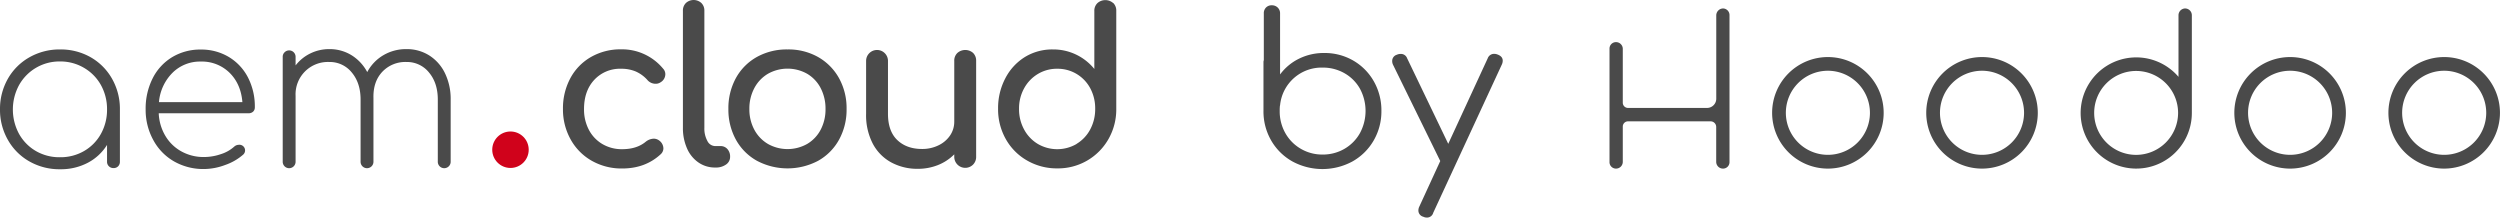
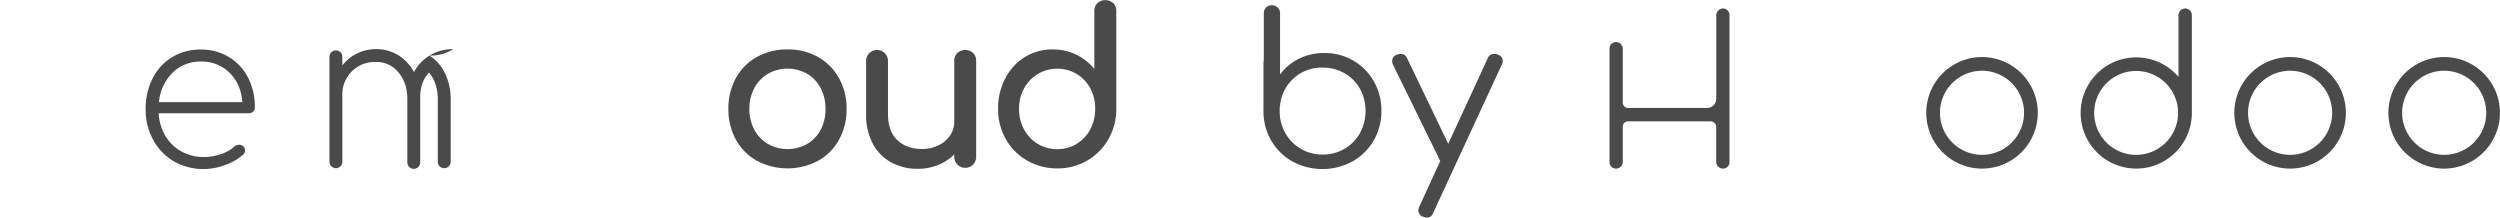
<svg xmlns="http://www.w3.org/2000/svg" viewBox="0 0 1165.48 101.43">
  <defs>
    <style>.cls-1{fill:#4a4a4a;}.cls-2{fill:#d0021b;}</style>
  </defs>
  <title>dark line</title>
  <g id="Layer_2" data-name="Layer 2">
    <g id="aem-cloud-logos">
      <g id="dark_line" data-name="dark line">
        <g id="by_Hoodoo" data-name="by Hoodoo">
          <g id="Hoodoo">
            <g id="o">
              <path class="cls-1" d="M1145.46,89.55a26,26,0,1,1,26-26A26.05,26.05,0,0,1,1145.46,89.55Zm0-45.62a19.6,19.6,0,1,0,19.6,19.6A19.62,19.62,0,0,0,1145.46,43.93Z" transform="translate(-6 -10.95)" />
            </g>
            <g id="o-2" data-name="o">
              <path class="cls-1" d="M1073.63,89.55a26,26,0,1,1,26-26A26,26,0,0,1,1073.63,89.55Zm0-45.62a19.6,19.6,0,1,0,19.6,19.6A19.62,19.62,0,0,0,1073.63,43.93Z" transform="translate(-6 -10.95)" />
            </g>
            <g id="d">
              <path class="cls-1" d="M1024.71,14.89a3.16,3.16,0,0,0-3.11,3.21V46.78a25.92,25.92,0,1,0,6.22,16.82h0V18.1A3.16,3.16,0,0,0,1024.71,14.89ZM1001.8,83.15a19.56,19.56,0,1,1,19.61-19.56A19.6,19.6,0,0,1,1001.8,83.15Z" transform="translate(-6 -10.95)" />
            </g>
            <g id="o-3" data-name="o">
              <path class="cls-1" d="M930,89.55a26,26,0,1,1,26-26A26,26,0,0,1,930,89.55Zm0-45.62a19.6,19.6,0,1,0,19.6,19.6A19.63,19.63,0,0,0,930,43.93Z" transform="translate(-6 -10.95)" />
            </g>
            <g id="o-4" data-name="o">
-               <path class="cls-1" d="M858.15,89.55a26,26,0,1,1,26-26A26,26,0,0,1,858.15,89.55Zm0-45.62a19.6,19.6,0,1,0,19.6,19.6A19.63,19.63,0,0,0,858.15,43.93Z" transform="translate(-6 -10.95)" />
-             </g>
+               </g>
            <g id="H">
              <path class="cls-1" d="M809.31,14.89a3.24,3.24,0,0,0-3.2,3.2V56.93a4.31,4.31,0,0,1-4.2,4.34h-37a2.44,2.44,0,0,1-2.38-2.49V33.69a3.15,3.15,0,0,0-3.19-3.1,3,3,0,0,0-3,3.1V86.44a3,3,0,0,0,3,3.11,3.15,3.15,0,0,0,3.19-3.11V70a2.43,2.43,0,0,1,2.37-2.48h38.71a2.61,2.61,0,0,1,2.47,2.57V86.44a3.15,3.15,0,0,0,3.2,3.11,3,3,0,0,0,3-3.11V18.09A3.09,3.09,0,0,0,809.31,14.89Z" transform="translate(-6 -10.95)" />
            </g>
          </g>
          <path class="cls-1" d="M595.18,39V17.21a3.74,3.74,0,0,1,1-2.72,3.59,3.59,0,0,1,2.72-1.07,3.77,3.77,0,0,1,2.77,1.07,3.67,3.67,0,0,1,1.09,2.72V45.66a24.22,24.22,0,0,1,8.79-7.33,25.92,25.92,0,0,1,11.76-2.67,26.49,26.49,0,0,1,13.59,3.54,25.91,25.91,0,0,1,9.59,9.71A27.34,27.34,0,0,1,650,62.66a27,27,0,0,1-3.61,13.79,26.15,26.15,0,0,1-9.88,9.76,29.39,29.39,0,0,1-28,0,26.11,26.11,0,0,1-9.89-9.76,27,27,0,0,1-3.6-13.79V39.83A2.75,2.75,0,0,1,595.18,39Zm27.37,44a20,20,0,0,0,10.23-2.67A19.4,19.4,0,0,0,640,73a21.81,21.81,0,0,0,0-20.69,19.06,19.06,0,0,0-7.22-7.23,20.23,20.23,0,0,0-10.23-2.62,19.44,19.44,0,0,0-19.76,17.28,1.15,1.15,0,0,1-.1.49,20.38,20.38,0,0,0-.1,2.43A20.54,20.54,0,0,0,605.21,73a19.39,19.39,0,0,0,7.16,7.28A19.74,19.74,0,0,0,622.55,83Z" transform="translate(-6 -10.95)" />
          <path class="cls-1" d="M706.56,39.25a4.28,4.28,0,0,1-.4,1.75l-32,69.15a3,3,0,0,1-2.87,2.23,3.9,3.9,0,0,1-1.77-.39,3,3,0,0,1-2.28-2.91,4.09,4.09,0,0,1,.4-1.75l9.78-21.27V86l-22-44.86a3.85,3.85,0,0,1-.39-1.75,3,3,0,0,1,2.17-2.92,4.11,4.11,0,0,1,1.78-.38,3.06,3.06,0,0,1,3,2L681.16,78l18.38-39.82a3.17,3.17,0,0,1,3-2.13,4.52,4.52,0,0,1,1.78.38Q706.56,37.32,706.56,39.25Z" transform="translate(-6 -10.95)" />
        </g>
        <g id="aem.cloud">
-           <path class="cls-1" d="M315.17,43a3.73,3.73,0,0,1,1,2.6,4.38,4.38,0,0,1-2.2,3.7,3.87,3.87,0,0,1-2.3.7,5,5,0,0,1-3.9-1.8,15.87,15.87,0,0,0-5.45-3.95A17.25,17.25,0,0,0,295.57,43a16.32,16.32,0,0,0-12.5,5.15q-4.8,5.15-4.8,13.65a20.3,20.3,0,0,0,2.25,9.65,16.61,16.61,0,0,0,6.3,6.65,17.79,17.79,0,0,0,9.25,2.4q6.8,0,11-3.5a6.3,6.3,0,0,1,3.7-1.4,4.25,4.25,0,0,1,2.6.9,4.65,4.65,0,0,1,1.9,3.6,3.73,3.73,0,0,1-1.2,2.7q-7.2,6.7-18,6.7a28.12,28.12,0,0,1-14.2-3.6A25.73,25.73,0,0,1,272,75.9a28.56,28.56,0,0,1-3.55-14.15,29.57,29.57,0,0,1,3.45-14.35,24.91,24.91,0,0,1,9.65-9.9,27.62,27.62,0,0,1,14-3.55A24.84,24.84,0,0,1,315.17,43Z" transform="translate(-6 -10.95)" />
-           <path class="cls-1" d="M325.77,12.35a5.33,5.33,0,0,1,7.2,0,4.84,4.84,0,0,1,1.4,3.6v54.6a12,12,0,0,0,1.4,6.1,4.14,4.14,0,0,0,3.6,2.4h2.5a4.15,4.15,0,0,1,3.25,1.4,5.16,5.16,0,0,1,1.25,3.6,4.27,4.27,0,0,1-1.9,3.6,8.06,8.06,0,0,1-4.9,1.4h-.2a13.44,13.44,0,0,1-7.75-2.35,15.33,15.33,0,0,1-5.35-6.6,23.26,23.26,0,0,1-1.9-9.55V16A4.88,4.88,0,0,1,325.77,12.35Z" transform="translate(-6 -10.95)" />
          <path class="cls-1" d="M387.32,37.5a25.55,25.55,0,0,1,9.8,9.85,28.79,28.79,0,0,1,3.55,14.4,29,29,0,0,1-3.5,14.3,25.16,25.16,0,0,1-9.75,9.85,30.48,30.48,0,0,1-28.55,0,25.09,25.09,0,0,1-9.8-9.85,29,29,0,0,1-3.5-14.3,29.19,29.19,0,0,1,3.5-14.4,25.09,25.09,0,0,1,9.8-9.85A28.59,28.59,0,0,1,373.17,34,28.11,28.11,0,0,1,387.32,37.5ZM364,45.35a16.87,16.87,0,0,0-6.35,6.7,20.29,20.29,0,0,0-2.3,9.7,20,20,0,0,0,2.3,9.65A16.94,16.94,0,0,0,364,78.05a18.64,18.64,0,0,0,18.3,0,16.61,16.61,0,0,0,6.3-6.65,20.3,20.3,0,0,0,2.25-9.65,20.61,20.61,0,0,0-2.25-9.7,16.55,16.55,0,0,0-6.3-6.7,18.64,18.64,0,0,0-18.3,0Z" transform="translate(-6 -10.95)" />
          <path class="cls-1" d="M459.67,35.65a5,5,0,0,1,1.4,3.7V84a5.06,5.06,0,0,1-1.4,3.65,5.13,5.13,0,0,1-8.8-3.65v-1.1a22.42,22.42,0,0,1-7.6,5,25.13,25.13,0,0,1-9.4,1.75,25.48,25.48,0,0,1-12.4-3,21.15,21.15,0,0,1-8.6-8.75A28.77,28.77,0,0,1,409.77,64V39.35a5.1,5.1,0,1,1,10.2,0V64q0,8.1,4.35,12.25t11.55,4.15a17.11,17.11,0,0,0,7.65-1.7,13.57,13.57,0,0,0,5.4-4.6,11.38,11.38,0,0,0,1.95-6.5V39.35a4.9,4.9,0,0,1,1.45-3.7,5.52,5.52,0,0,1,7.35,0Z" transform="translate(-6 -10.95)" />
          <path class="cls-1" d="M525,12.35a5,5,0,0,1,1.4,3.7v45.6a27.91,27.91,0,0,1-3.65,14.15,27,27,0,0,1-23.85,13.65,27.7,27.7,0,0,1-14.05-3.65,26.25,26.25,0,0,1-9.95-10,28.18,28.18,0,0,1-3.6-14.15,29.76,29.76,0,0,1,3.35-14.15,25.26,25.26,0,0,1,9.2-10A24.4,24.4,0,0,1,496.87,34a24.59,24.59,0,0,1,19.3,9.1v-27a4.9,4.9,0,0,1,1.45-3.7,5.52,5.52,0,0,1,7.35,0ZM507.92,78a17.21,17.21,0,0,0,6.35-6.75,20.06,20.06,0,0,0,2.3-9.6,19.8,19.8,0,0,0-2.3-9.55A17.2,17.2,0,0,0,498.87,43a17.16,17.16,0,0,0-9.05,2.45,17.62,17.62,0,0,0-6.4,6.7,19.39,19.39,0,0,0-2.35,9.55,19.64,19.64,0,0,0,2.35,9.6,17.48,17.48,0,0,0,6.4,6.75,17.94,17.94,0,0,0,18.1,0Z" transform="translate(-6 -10.95)" />
-           <circle class="cls-2" cx="237.98" cy="69.8" r="8.5" />
-           <path class="cls-1" d="M48.2,37.6a26.5,26.5,0,0,1,10,10A28.41,28.41,0,0,1,61.9,62v24.3a3,3,0,0,1-.8,2.15,2.86,2.86,0,0,1-2.2.85,2.91,2.91,0,0,1-3-3v-7.8a23.23,23.23,0,0,1-9,8.35,26.91,26.91,0,0,1-12.85,3A28.28,28.28,0,0,1,19.7,86.2a26.36,26.36,0,0,1-10-10A28.17,28.17,0,0,1,6,62a28.41,28.41,0,0,1,3.65-14.3,26.5,26.5,0,0,1,10-10A28.38,28.38,0,0,1,34,34,28.2,28.2,0,0,1,48.2,37.6Zm-3,43.75a20.81,20.81,0,0,0,7.85-8A23,23,0,0,0,55.9,62a23,23,0,0,0-2.85-11.4,21.22,21.22,0,0,0-7.85-8,21.69,21.69,0,0,0-11.2-3,21.53,21.53,0,0,0-19.1,11,23.86,23.86,0,0,0,0,22.8,21.15,21.15,0,0,0,7.9,8A21.85,21.85,0,0,0,34,84.25,21.85,21.85,0,0,0,45.2,81.35Z" transform="translate(-6 -10.95)" />
          <path class="cls-1" d="M112.65,37.5a23.89,23.89,0,0,1,8.95,9.55A29.52,29.52,0,0,1,124.8,61a2.68,2.68,0,0,1-.8,2,3,3,0,0,1-2.1.75H80A22.25,22.25,0,0,0,83.1,74.3a19.7,19.7,0,0,0,7.5,7.25,21.23,21.23,0,0,0,10.5,2.6A24.18,24.18,0,0,0,109,82.8a16.77,16.77,0,0,0,6.25-3.55,3.31,3.31,0,0,1,2.1-.8,2.63,2.63,0,0,1,2,4.6,25.23,25.23,0,0,1-8.35,4.8,28.41,28.41,0,0,1-9.85,1.9,27.55,27.55,0,0,1-14-3.55,25.18,25.18,0,0,1-9.65-9.9A29.13,29.13,0,0,1,73.9,62,31.24,31.24,0,0,1,77.15,47.5a24.21,24.21,0,0,1,9.1-9.9A25.28,25.28,0,0,1,99.6,34.05,24.9,24.9,0,0,1,112.65,37.5Zm-26.2,7.35a22,22,0,0,0-6.35,13.7H119q-.7-8.49-6-13.7a18.39,18.39,0,0,0-13.4-5.2A18.16,18.16,0,0,0,86.45,44.85Z" transform="translate(-6 -10.95)" />
-           <path class="cls-1" d="M206.2,36.85a20.16,20.16,0,0,1,7.3,8.35,27.51,27.51,0,0,1,2.6,12.15v28.9a3,3,0,0,1-.8,2.15,3,3,0,0,1-5.2-2.15V57.35q0-7.69-4.1-12.6a13.12,13.12,0,0,0-10.5-4.9,14.76,14.76,0,0,0-11.3,4.6q-4.3,4.61-4.1,12.2v29.6a3,3,0,0,1-.8,2.15,3,3,0,0,1-5.2-2.15V57.35q0-7.69-4.1-12.6a13.12,13.12,0,0,0-10.5-4.9,15.08,15.08,0,0,0-15.7,15.8v30.6a3,3,0,0,1-.8,2.15,3,3,0,0,1-5.2-2.15V37.55a2.88,2.88,0,0,1,.85-2.2,3,3,0,0,1,5.15,2.2v3.9a19.37,19.37,0,0,1,6.9-5.6,19.82,19.82,0,0,1,8.8-2,19.37,19.37,0,0,1,10.4,2.85,20.55,20.55,0,0,1,7.3,7.85,20,20,0,0,1,7.5-7.85,20.75,20.75,0,0,1,10.8-2.85A19.47,19.47,0,0,1,206.2,36.85Z" transform="translate(-6 -10.95)" />
+           <path class="cls-1" d="M206.2,36.85a20.16,20.16,0,0,1,7.3,8.35,27.51,27.51,0,0,1,2.6,12.15v28.9a3,3,0,0,1-.8,2.15,3,3,0,0,1-5.2-2.15V57.35q0-7.69-4.1-12.6q-4.3,4.61-4.1,12.2v29.6a3,3,0,0,1-.8,2.15,3,3,0,0,1-5.2-2.15V57.35q0-7.69-4.1-12.6a13.12,13.12,0,0,0-10.5-4.9,15.08,15.08,0,0,0-15.7,15.8v30.6a3,3,0,0,1-.8,2.15,3,3,0,0,1-5.2-2.15V37.55a2.88,2.88,0,0,1,.85-2.2,3,3,0,0,1,5.15,2.2v3.9a19.37,19.37,0,0,1,6.9-5.6,19.82,19.82,0,0,1,8.8-2,19.37,19.37,0,0,1,10.4,2.85,20.55,20.55,0,0,1,7.3,7.85,20,20,0,0,1,7.5-7.85,20.75,20.75,0,0,1,10.8-2.85A19.47,19.47,0,0,1,206.2,36.85Z" transform="translate(-6 -10.95)" />
        </g>
      </g>
    </g>
  </g>
</svg>